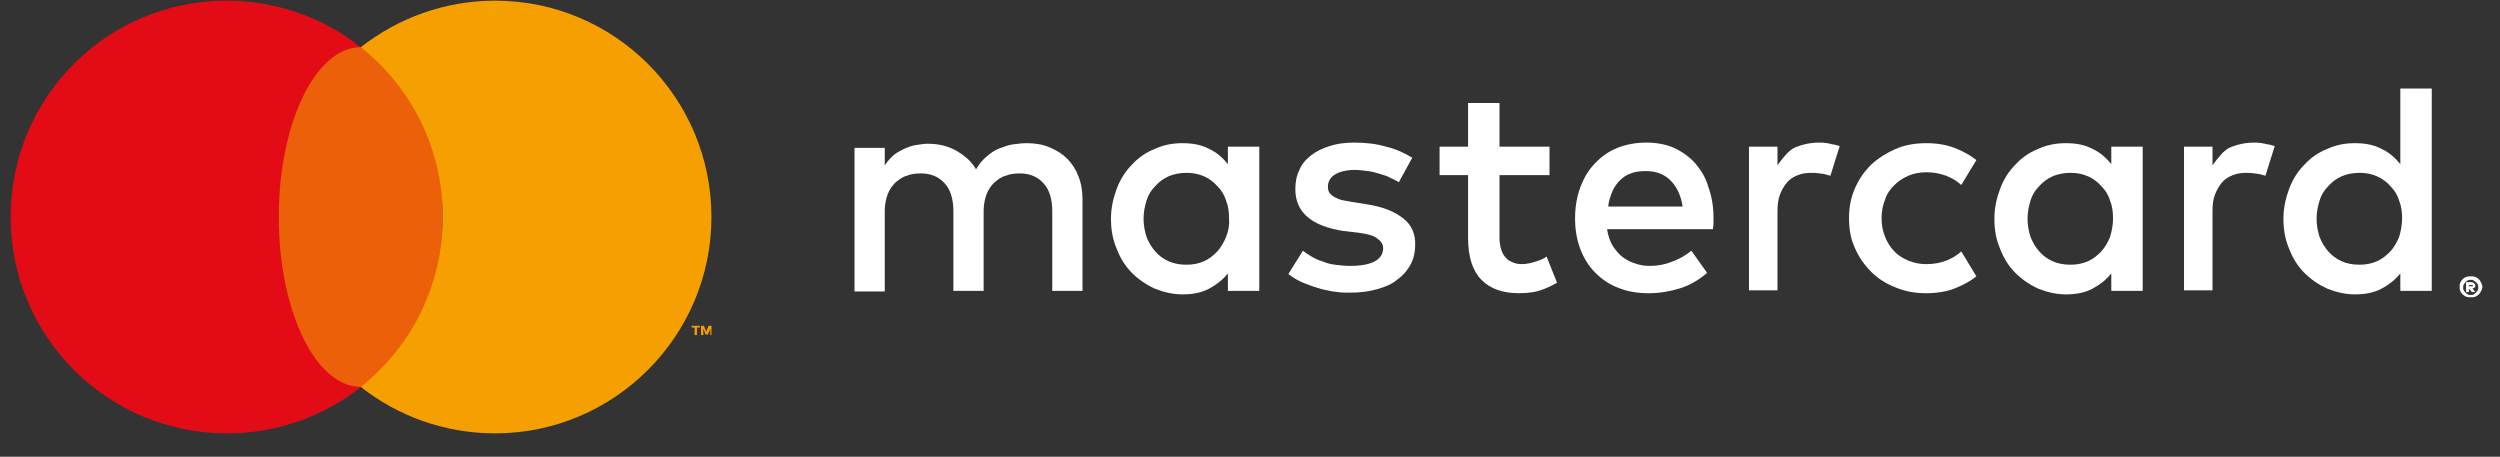
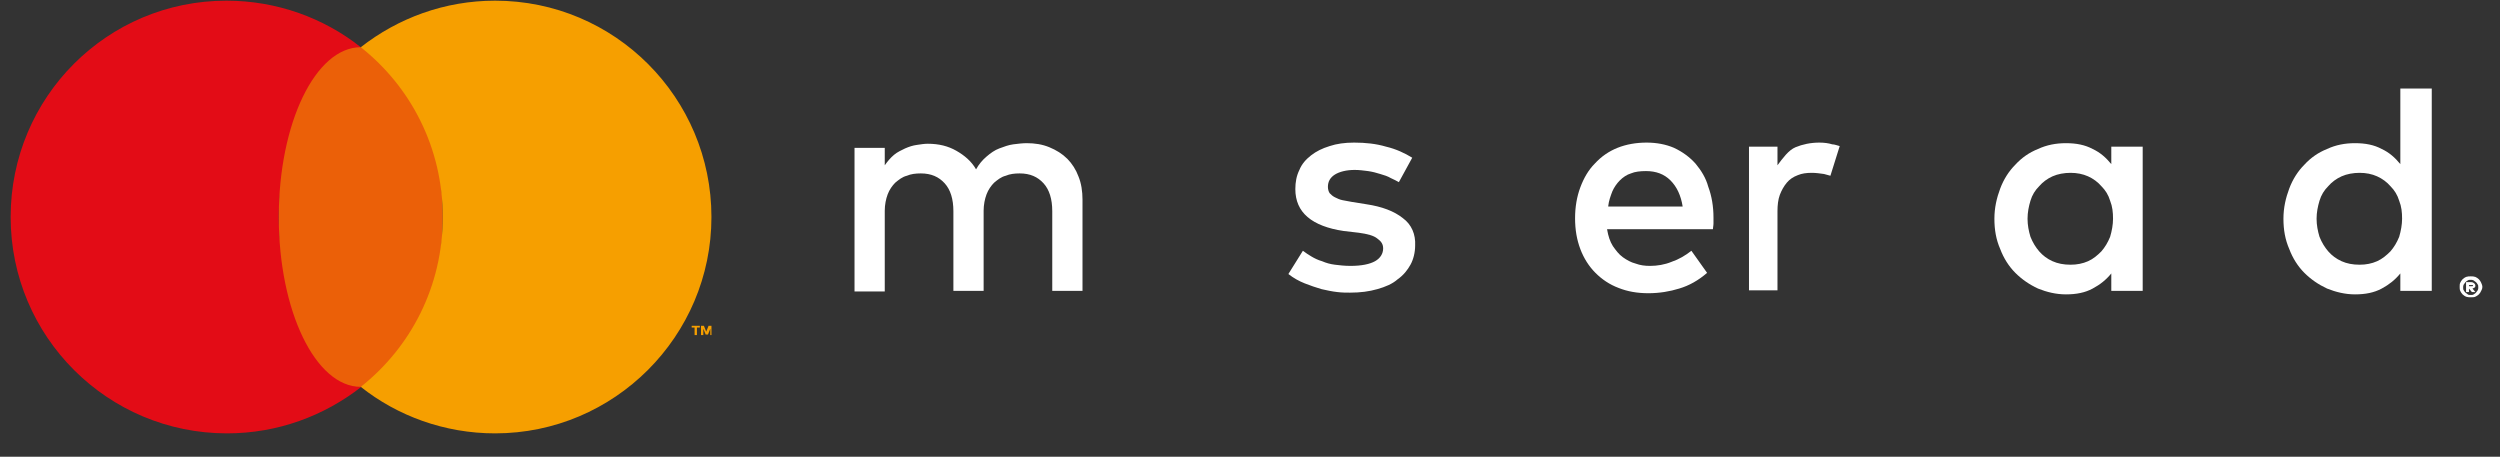
<svg xmlns="http://www.w3.org/2000/svg" width="104" height="19" viewBox="0 0 104 19" fill="none">
  <rect x="0" y="0" width="104" height="19" fill="#333333" stroke="none" />
  <path d="M11.597 9.028C11.597 6.173 12.927 3.609 15.008 1.964C13.484 0.754 11.524 0.028 9.419 0.028C4.459 0.028 0.443 4.044 0.443 9.028C0.443 14.012 4.484 18.028 9.443 18.028C11.548 18.028 13.484 17.302 15.032 16.093C12.927 14.424 11.597 11.883 11.597 9.028Z" fill="#E30C16" />
  <path d="M15.008 16.093C16.892 16.093 18.419 12.93 18.419 9.028C18.419 5.127 16.892 1.964 15.008 1.964C13.124 1.964 11.597 5.127 11.597 9.028C11.597 12.93 13.124 16.093 15.008 16.093Z" fill="#EB6008" />
  <path d="M44.403 6.609C44.185 6.392 43.943 6.246 43.653 6.125C43.362 6.004 43.048 5.956 42.709 5.956C42.54 5.956 42.346 5.98 42.153 6.004C41.959 6.029 41.766 6.101 41.572 6.174C41.379 6.246 41.209 6.367 41.04 6.513C40.87 6.658 40.725 6.827 40.604 7.045C40.411 6.706 40.12 6.464 39.782 6.271C39.443 6.077 39.056 5.98 38.596 5.98C38.451 5.98 38.306 6.004 38.137 6.029C37.967 6.053 37.822 6.101 37.653 6.174C37.508 6.246 37.338 6.319 37.193 6.44C37.048 6.561 36.927 6.706 36.806 6.875V6.15H35.548V12.125H36.806V8.763C36.806 8.521 36.854 8.279 36.927 8.085C36.999 7.892 37.12 7.722 37.241 7.601C37.387 7.48 37.532 7.359 37.725 7.311C37.895 7.238 38.088 7.214 38.306 7.214C38.741 7.214 39.056 7.359 39.298 7.625C39.54 7.892 39.661 8.279 39.661 8.787V12.101H40.919V8.763C40.919 8.521 40.967 8.279 41.04 8.085C41.112 7.892 41.233 7.722 41.354 7.601C41.499 7.48 41.645 7.359 41.838 7.311C42.008 7.238 42.201 7.214 42.419 7.214C42.854 7.214 43.169 7.359 43.411 7.625C43.653 7.892 43.774 8.279 43.774 8.787V12.101H45.032V8.303C45.032 7.964 44.983 7.625 44.862 7.335C44.766 7.069 44.596 6.803 44.403 6.609Z" fill="white" />
-   <path d="M51.08 6.827C50.862 6.561 50.62 6.343 50.306 6.198C49.991 6.029 49.628 5.956 49.193 5.956C48.781 5.956 48.394 6.029 48.031 6.198C47.668 6.343 47.354 6.561 47.088 6.851C46.822 7.117 46.604 7.456 46.459 7.843C46.314 8.23 46.217 8.642 46.217 9.101C46.217 9.561 46.289 9.972 46.459 10.359C46.604 10.746 46.822 11.085 47.088 11.351C47.354 11.617 47.668 11.835 48.031 12.004C48.394 12.15 48.781 12.246 49.193 12.246C49.628 12.246 49.991 12.174 50.306 12.004C50.62 11.835 50.862 11.642 51.08 11.375V12.101H52.386V6.101H51.08V6.827ZM51.007 9.851C50.91 10.093 50.789 10.287 50.644 10.456C50.475 10.625 50.306 10.771 50.088 10.867C49.87 10.964 49.628 11.012 49.362 11.012C49.072 11.012 48.83 10.964 48.612 10.867C48.394 10.771 48.201 10.625 48.056 10.456C47.91 10.287 47.789 10.093 47.693 9.851C47.62 9.609 47.572 9.367 47.572 9.101C47.572 8.835 47.62 8.593 47.693 8.351C47.765 8.109 47.886 7.916 48.056 7.746C48.201 7.577 48.394 7.432 48.612 7.335C48.83 7.238 49.096 7.19 49.362 7.19C49.628 7.19 49.87 7.238 50.088 7.335C50.306 7.432 50.499 7.577 50.644 7.746C50.814 7.916 50.934 8.109 51.007 8.351C51.104 8.593 51.128 8.835 51.128 9.101C51.152 9.343 51.104 9.609 51.007 9.851Z" fill="white" />
  <path d="M58.362 9.077C57.999 8.786 57.491 8.593 56.838 8.496L56.233 8.399C56.088 8.375 55.967 8.351 55.846 8.327C55.725 8.303 55.628 8.254 55.531 8.206C55.434 8.157 55.386 8.109 55.313 8.036C55.265 7.964 55.241 7.867 55.241 7.77C55.241 7.553 55.338 7.383 55.531 7.262C55.725 7.141 56.015 7.069 56.354 7.069C56.547 7.069 56.717 7.093 56.91 7.117C57.08 7.141 57.273 7.19 57.418 7.238C57.588 7.286 57.733 7.335 57.854 7.407C57.975 7.456 58.096 7.528 58.193 7.577L58.749 6.561C58.434 6.367 58.072 6.198 57.66 6.101C57.249 5.98 56.813 5.932 56.33 5.932C55.943 5.932 55.604 5.98 55.313 6.077C54.999 6.174 54.757 6.295 54.539 6.464C54.322 6.633 54.152 6.827 54.055 7.069C53.934 7.311 53.886 7.577 53.886 7.867C53.886 8.351 54.055 8.738 54.394 9.028C54.733 9.319 55.241 9.512 55.894 9.609L56.523 9.682C56.886 9.73 57.152 9.803 57.297 9.924C57.467 10.044 57.539 10.165 57.539 10.335C57.539 10.553 57.418 10.746 57.2 10.867C56.983 10.988 56.644 11.061 56.184 11.061C55.943 11.061 55.725 11.037 55.531 11.012C55.338 10.988 55.168 10.94 54.999 10.867C54.83 10.819 54.684 10.746 54.563 10.674C54.443 10.601 54.322 10.528 54.2 10.432L53.596 11.399C53.813 11.569 54.031 11.69 54.273 11.787C54.515 11.883 54.733 11.956 54.975 12.028C55.193 12.077 55.41 12.125 55.628 12.149C55.822 12.174 56.015 12.174 56.16 12.174C56.596 12.174 56.959 12.125 57.297 12.028C57.636 11.932 57.926 11.811 58.144 11.617C58.386 11.448 58.555 11.23 58.676 11.012C58.797 10.794 58.87 10.504 58.87 10.214C58.894 9.754 58.725 9.343 58.362 9.077Z" fill="white" />
  <path d="M70.531 6.803C70.29 6.536 69.999 6.319 69.636 6.149C69.298 6.004 68.91 5.932 68.499 5.932C68.064 5.932 67.653 6.004 67.29 6.149C66.927 6.295 66.612 6.512 66.346 6.803C66.08 7.069 65.886 7.407 65.741 7.795C65.596 8.182 65.523 8.617 65.523 9.077C65.523 9.561 65.596 9.972 65.741 10.359C65.886 10.746 66.104 11.085 66.37 11.351C66.636 11.617 66.951 11.835 67.338 11.98C67.701 12.125 68.112 12.198 68.572 12.198C69.031 12.198 69.467 12.125 69.854 12.004C70.265 11.883 70.653 11.665 71.015 11.351L70.362 10.432C70.12 10.625 69.83 10.794 69.54 10.891C69.249 11.012 68.935 11.061 68.644 11.061C68.427 11.061 68.233 11.037 68.04 10.964C67.846 10.915 67.677 10.819 67.507 10.698C67.338 10.577 67.217 10.407 67.096 10.238C66.975 10.044 66.903 9.827 66.854 9.536H71.257C71.257 9.464 71.281 9.391 71.281 9.295C71.281 9.222 71.281 9.125 71.281 9.053C71.281 8.593 71.209 8.157 71.064 7.77C70.967 7.407 70.773 7.093 70.531 6.803ZM66.903 8.569C66.927 8.351 66.999 8.157 67.072 7.964C67.144 7.795 67.265 7.625 67.386 7.504C67.507 7.383 67.677 7.262 67.846 7.214C68.015 7.141 68.233 7.117 68.475 7.117C68.886 7.117 69.225 7.238 69.491 7.504C69.757 7.77 69.927 8.133 69.999 8.593H66.903V8.569Z" fill="white" />
  <path d="M87.83 6.827C87.612 6.561 87.37 6.343 87.055 6.198C86.741 6.029 86.378 5.956 85.943 5.956C85.531 5.956 85.144 6.029 84.781 6.198C84.418 6.343 84.104 6.561 83.838 6.851C83.572 7.117 83.354 7.456 83.209 7.843C83.064 8.23 82.967 8.642 82.967 9.101C82.967 9.561 83.039 9.972 83.209 10.359C83.354 10.746 83.572 11.085 83.838 11.351C84.104 11.617 84.418 11.835 84.781 12.004C85.144 12.15 85.531 12.246 85.943 12.246C86.378 12.246 86.741 12.174 87.055 12.004C87.37 11.835 87.612 11.642 87.83 11.375V12.101H89.136V6.101H87.83V6.827ZM87.781 9.851C87.684 10.093 87.564 10.287 87.418 10.456C87.249 10.625 87.08 10.771 86.862 10.867C86.644 10.964 86.402 11.012 86.136 11.012C85.846 11.012 85.604 10.964 85.386 10.867C85.168 10.771 84.975 10.625 84.83 10.456C84.684 10.287 84.564 10.093 84.467 9.851C84.394 9.609 84.346 9.367 84.346 9.101C84.346 8.835 84.394 8.593 84.467 8.351C84.539 8.109 84.66 7.916 84.83 7.746C84.975 7.577 85.168 7.432 85.386 7.335C85.604 7.238 85.87 7.19 86.136 7.19C86.402 7.19 86.644 7.238 86.862 7.335C87.08 7.432 87.273 7.577 87.418 7.746C87.588 7.916 87.709 8.109 87.781 8.351C87.878 8.593 87.902 8.835 87.902 9.101C87.902 9.343 87.854 9.609 87.781 9.851Z" fill="white" />
-   <path d="M63.927 10.867C63.709 10.939 63.516 10.988 63.298 10.988C63.177 10.988 63.032 10.964 62.935 10.915C62.814 10.867 62.717 10.818 62.645 10.722C62.548 10.625 62.5 10.528 62.451 10.383C62.403 10.238 62.379 10.068 62.379 9.875V7.286H64.459V6.101H62.379V4.286H61.072V6.101H59.887V7.286H61.072V9.899C61.072 10.697 61.266 11.278 61.629 11.641C62.016 12.028 62.524 12.197 63.201 12.197C63.588 12.197 63.927 12.149 64.217 12.028C64.411 11.956 64.605 11.859 64.774 11.762L64.338 10.673C64.217 10.77 64.072 10.818 63.927 10.867Z" fill="white" />
  <path d="M75.685 5.932C75.322 5.932 74.984 6.004 74.693 6.125C74.403 6.246 74.161 6.585 73.943 6.875V6.101H72.758V12.077H73.943V8.786C73.943 8.545 73.968 8.303 74.04 8.109C74.113 7.916 74.209 7.746 74.33 7.601C74.451 7.456 74.597 7.359 74.79 7.286C74.959 7.214 75.153 7.19 75.371 7.19C75.54 7.19 75.709 7.214 75.879 7.238C75.976 7.262 76.048 7.286 76.145 7.311L76.532 6.077C76.435 6.053 76.314 6.004 76.218 6.004C76.072 5.956 75.879 5.932 75.685 5.932Z" fill="white" />
-   <path d="M93.782 5.932C93.419 5.932 93.08 6.004 92.79 6.125C92.5 6.246 92.258 6.585 92.04 6.875V6.101H90.855V12.077H92.04V8.786C92.04 8.545 92.064 8.303 92.137 8.109C92.209 7.916 92.306 7.746 92.427 7.601C92.548 7.456 92.693 7.359 92.887 7.286C93.056 7.214 93.25 7.19 93.467 7.19C93.637 7.19 93.806 7.214 93.975 7.238C94.072 7.262 94.145 7.286 94.242 7.311L94.629 6.077C94.532 6.053 94.411 6.004 94.314 6.004C94.145 5.956 93.975 5.932 93.782 5.932Z" fill="white" />
  <path d="M99.854 3.682V6.827C99.636 6.561 99.394 6.343 99.08 6.198C98.765 6.028 98.403 5.956 97.967 5.956C97.556 5.956 97.169 6.028 96.806 6.198C96.443 6.343 96.128 6.561 95.862 6.851C95.596 7.117 95.378 7.456 95.233 7.843C95.088 8.23 94.991 8.641 94.991 9.101C94.991 9.561 95.064 9.972 95.233 10.359C95.378 10.746 95.596 11.085 95.862 11.351C96.128 11.617 96.443 11.835 96.806 12.004C97.169 12.149 97.556 12.246 97.967 12.246C98.403 12.246 98.765 12.174 99.08 12.004C99.394 11.835 99.636 11.641 99.854 11.375V12.101H101.161V3.682H99.854ZM99.806 9.851C99.709 10.093 99.588 10.287 99.443 10.456C99.273 10.625 99.104 10.77 98.886 10.867C98.669 10.964 98.427 11.012 98.161 11.012C97.87 11.012 97.628 10.964 97.411 10.867C97.193 10.77 96.999 10.625 96.854 10.456C96.709 10.287 96.588 10.093 96.491 9.851C96.419 9.609 96.37 9.367 96.37 9.101C96.37 8.835 96.419 8.593 96.491 8.351C96.564 8.109 96.685 7.916 96.854 7.746C96.999 7.577 97.193 7.432 97.411 7.335C97.628 7.238 97.894 7.19 98.161 7.19C98.427 7.19 98.669 7.238 98.886 7.335C99.104 7.432 99.298 7.577 99.443 7.746C99.612 7.916 99.733 8.109 99.806 8.351C99.903 8.593 99.927 8.835 99.927 9.101C99.927 9.343 99.878 9.609 99.806 9.851Z" fill="white" />
-   <path d="M78.806 7.698C78.975 7.529 79.169 7.408 79.387 7.311C79.604 7.214 79.871 7.166 80.137 7.166C80.427 7.166 80.693 7.214 80.959 7.311C81.201 7.408 81.419 7.529 81.588 7.698L82.217 6.658C81.975 6.464 81.709 6.319 81.419 6.198C81.032 6.029 80.596 5.956 80.137 5.956C79.677 5.956 79.242 6.029 78.854 6.198C78.467 6.367 78.129 6.585 77.838 6.851C77.548 7.142 77.33 7.456 77.161 7.843C76.992 8.23 76.919 8.642 76.919 9.077C76.919 9.537 76.992 9.948 77.161 10.311C77.33 10.698 77.548 11.012 77.838 11.303C78.129 11.593 78.467 11.811 78.854 11.956C79.242 12.125 79.677 12.198 80.137 12.198C80.596 12.198 81.032 12.125 81.419 11.956C81.709 11.835 81.975 11.69 82.217 11.496L81.588 10.456C81.419 10.625 81.201 10.746 80.959 10.843C80.717 10.94 80.427 10.988 80.137 10.988C79.871 10.988 79.629 10.94 79.387 10.843C79.169 10.746 78.951 10.625 78.806 10.456C78.637 10.287 78.516 10.093 78.419 9.851C78.322 9.609 78.274 9.367 78.274 9.077C78.274 8.787 78.322 8.545 78.419 8.303C78.492 8.061 78.637 7.867 78.806 7.698Z" fill="white" />
  <path d="M28.895 13.94V13.625H28.774V13.553H29.113V13.625H28.992V13.94H28.895ZM29.549 13.94V13.674L29.452 13.916H29.355L29.258 13.674V13.94H29.162V13.553H29.282L29.379 13.795L29.476 13.553H29.597V13.94H29.549Z" fill="#F69F00" />
  <path d="M102.782 11.496C102.855 11.496 102.903 11.496 102.975 11.52C103.024 11.544 103.072 11.569 103.121 11.617C103.169 11.665 103.193 11.714 103.217 11.762C103.242 11.811 103.266 11.883 103.266 11.932C103.266 12.004 103.242 12.053 103.217 12.101C103.193 12.149 103.169 12.198 103.121 12.246C103.072 12.294 103.024 12.319 102.975 12.343C102.927 12.367 102.855 12.367 102.782 12.367C102.709 12.367 102.661 12.367 102.588 12.343C102.54 12.319 102.492 12.294 102.443 12.246C102.395 12.198 102.371 12.149 102.346 12.101C102.322 12.053 102.322 11.98 102.322 11.932C102.322 11.859 102.322 11.811 102.346 11.762C102.371 11.714 102.395 11.665 102.443 11.617C102.492 11.569 102.54 11.544 102.588 11.52C102.661 11.496 102.709 11.496 102.782 11.496ZM102.782 12.27C102.83 12.27 102.879 12.27 102.903 12.246C102.951 12.222 102.975 12.198 103 12.174C103.024 12.149 103.048 12.101 103.072 12.077C103.096 12.028 103.096 12.004 103.096 11.956C103.096 11.907 103.096 11.859 103.072 11.835C103.048 11.786 103.024 11.762 103 11.738C102.975 11.714 102.927 11.69 102.903 11.665C102.855 11.641 102.83 11.641 102.782 11.641C102.734 11.641 102.685 11.641 102.661 11.665C102.613 11.69 102.588 11.714 102.564 11.738C102.54 11.762 102.516 11.811 102.492 11.835C102.467 11.883 102.467 11.907 102.467 11.956C102.467 12.004 102.467 12.053 102.492 12.077C102.516 12.125 102.54 12.149 102.564 12.174C102.588 12.198 102.637 12.222 102.661 12.246C102.685 12.27 102.734 12.27 102.782 12.27ZM102.806 11.738C102.855 11.738 102.903 11.762 102.927 11.786C102.951 11.811 102.975 11.835 102.975 11.883C102.975 11.907 102.975 11.932 102.951 11.956C102.927 11.98 102.903 11.98 102.855 12.004L102.975 12.149H102.83L102.709 12.004V12.149H102.588V11.738H102.806ZM102.709 11.835V11.907H102.806C102.83 11.907 102.83 11.907 102.855 11.907L102.879 11.883C102.879 11.859 102.879 11.859 102.855 11.859C102.855 11.859 102.83 11.859 102.806 11.859H102.709V11.835Z" fill="white" />
  <path d="M20.596 0.028C18.492 0.028 16.556 0.754 15.008 1.964C17.088 3.609 18.419 6.149 18.419 9.028C18.419 11.907 17.088 14.448 15.008 16.093C16.532 17.302 18.492 18.028 20.596 18.028C25.556 18.028 29.596 13.988 29.596 9.028C29.596 4.069 25.58 0.028 20.596 0.028Z" fill="#F69F00" />
</svg>